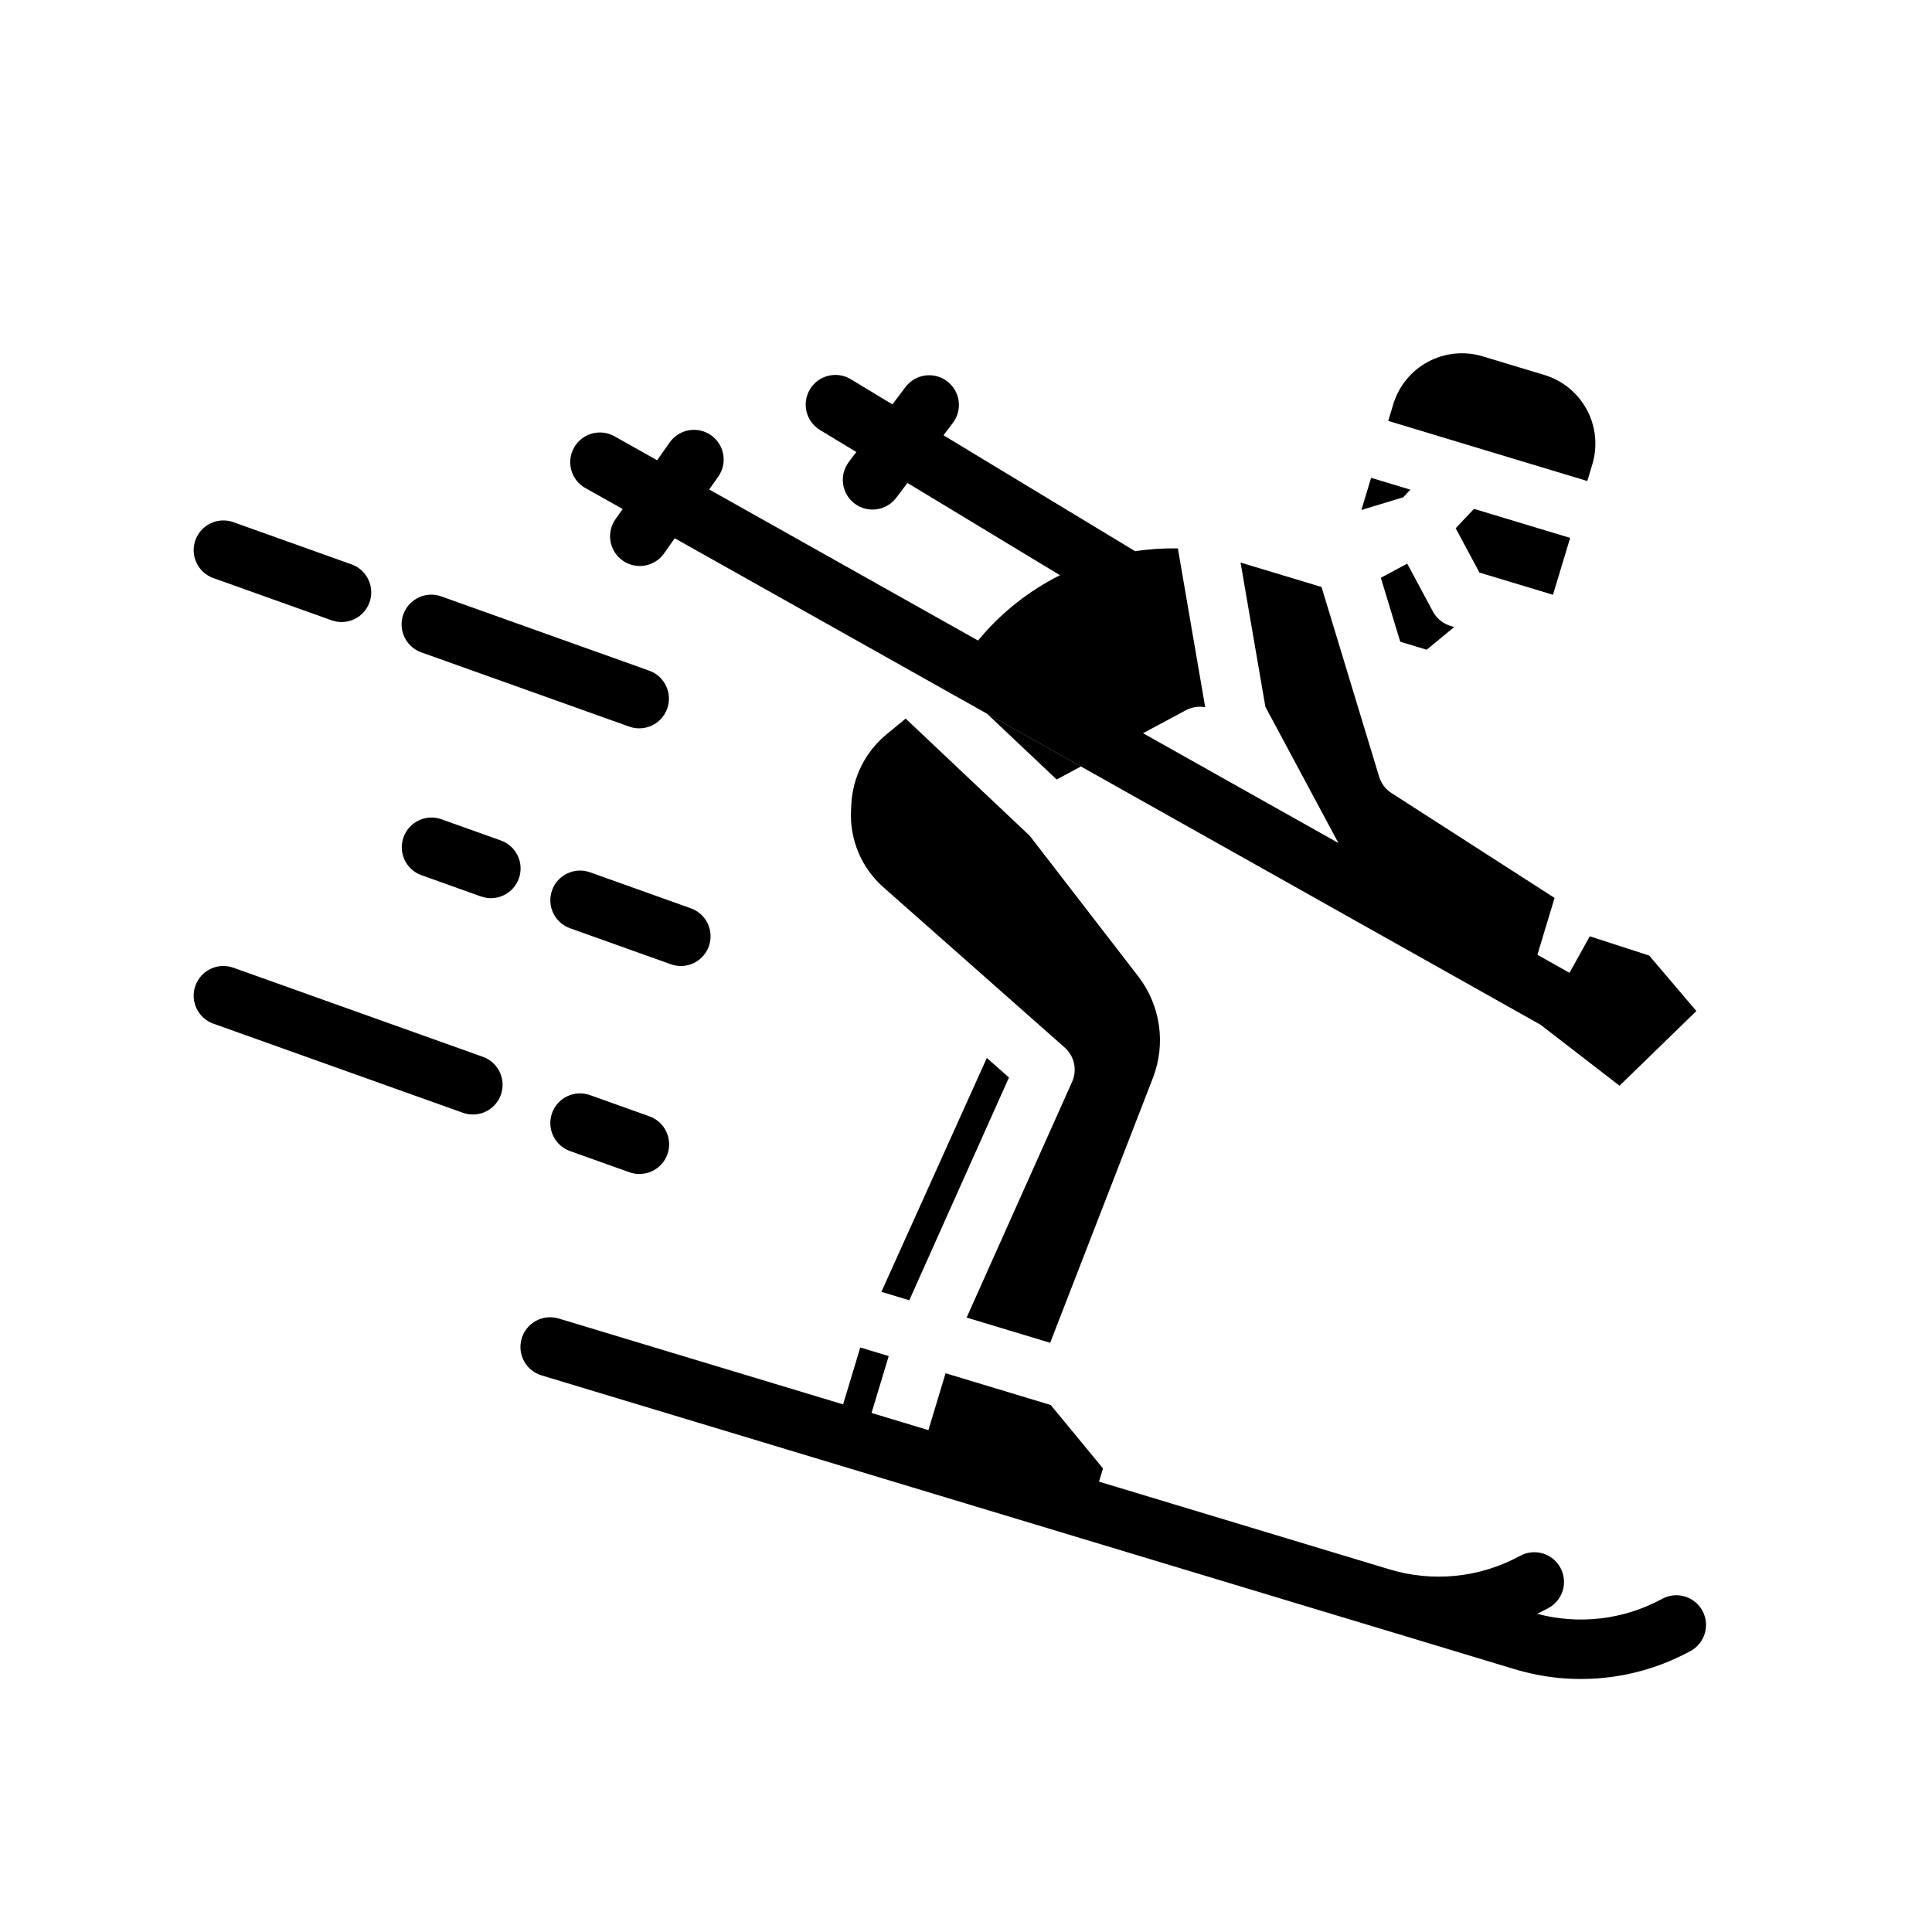
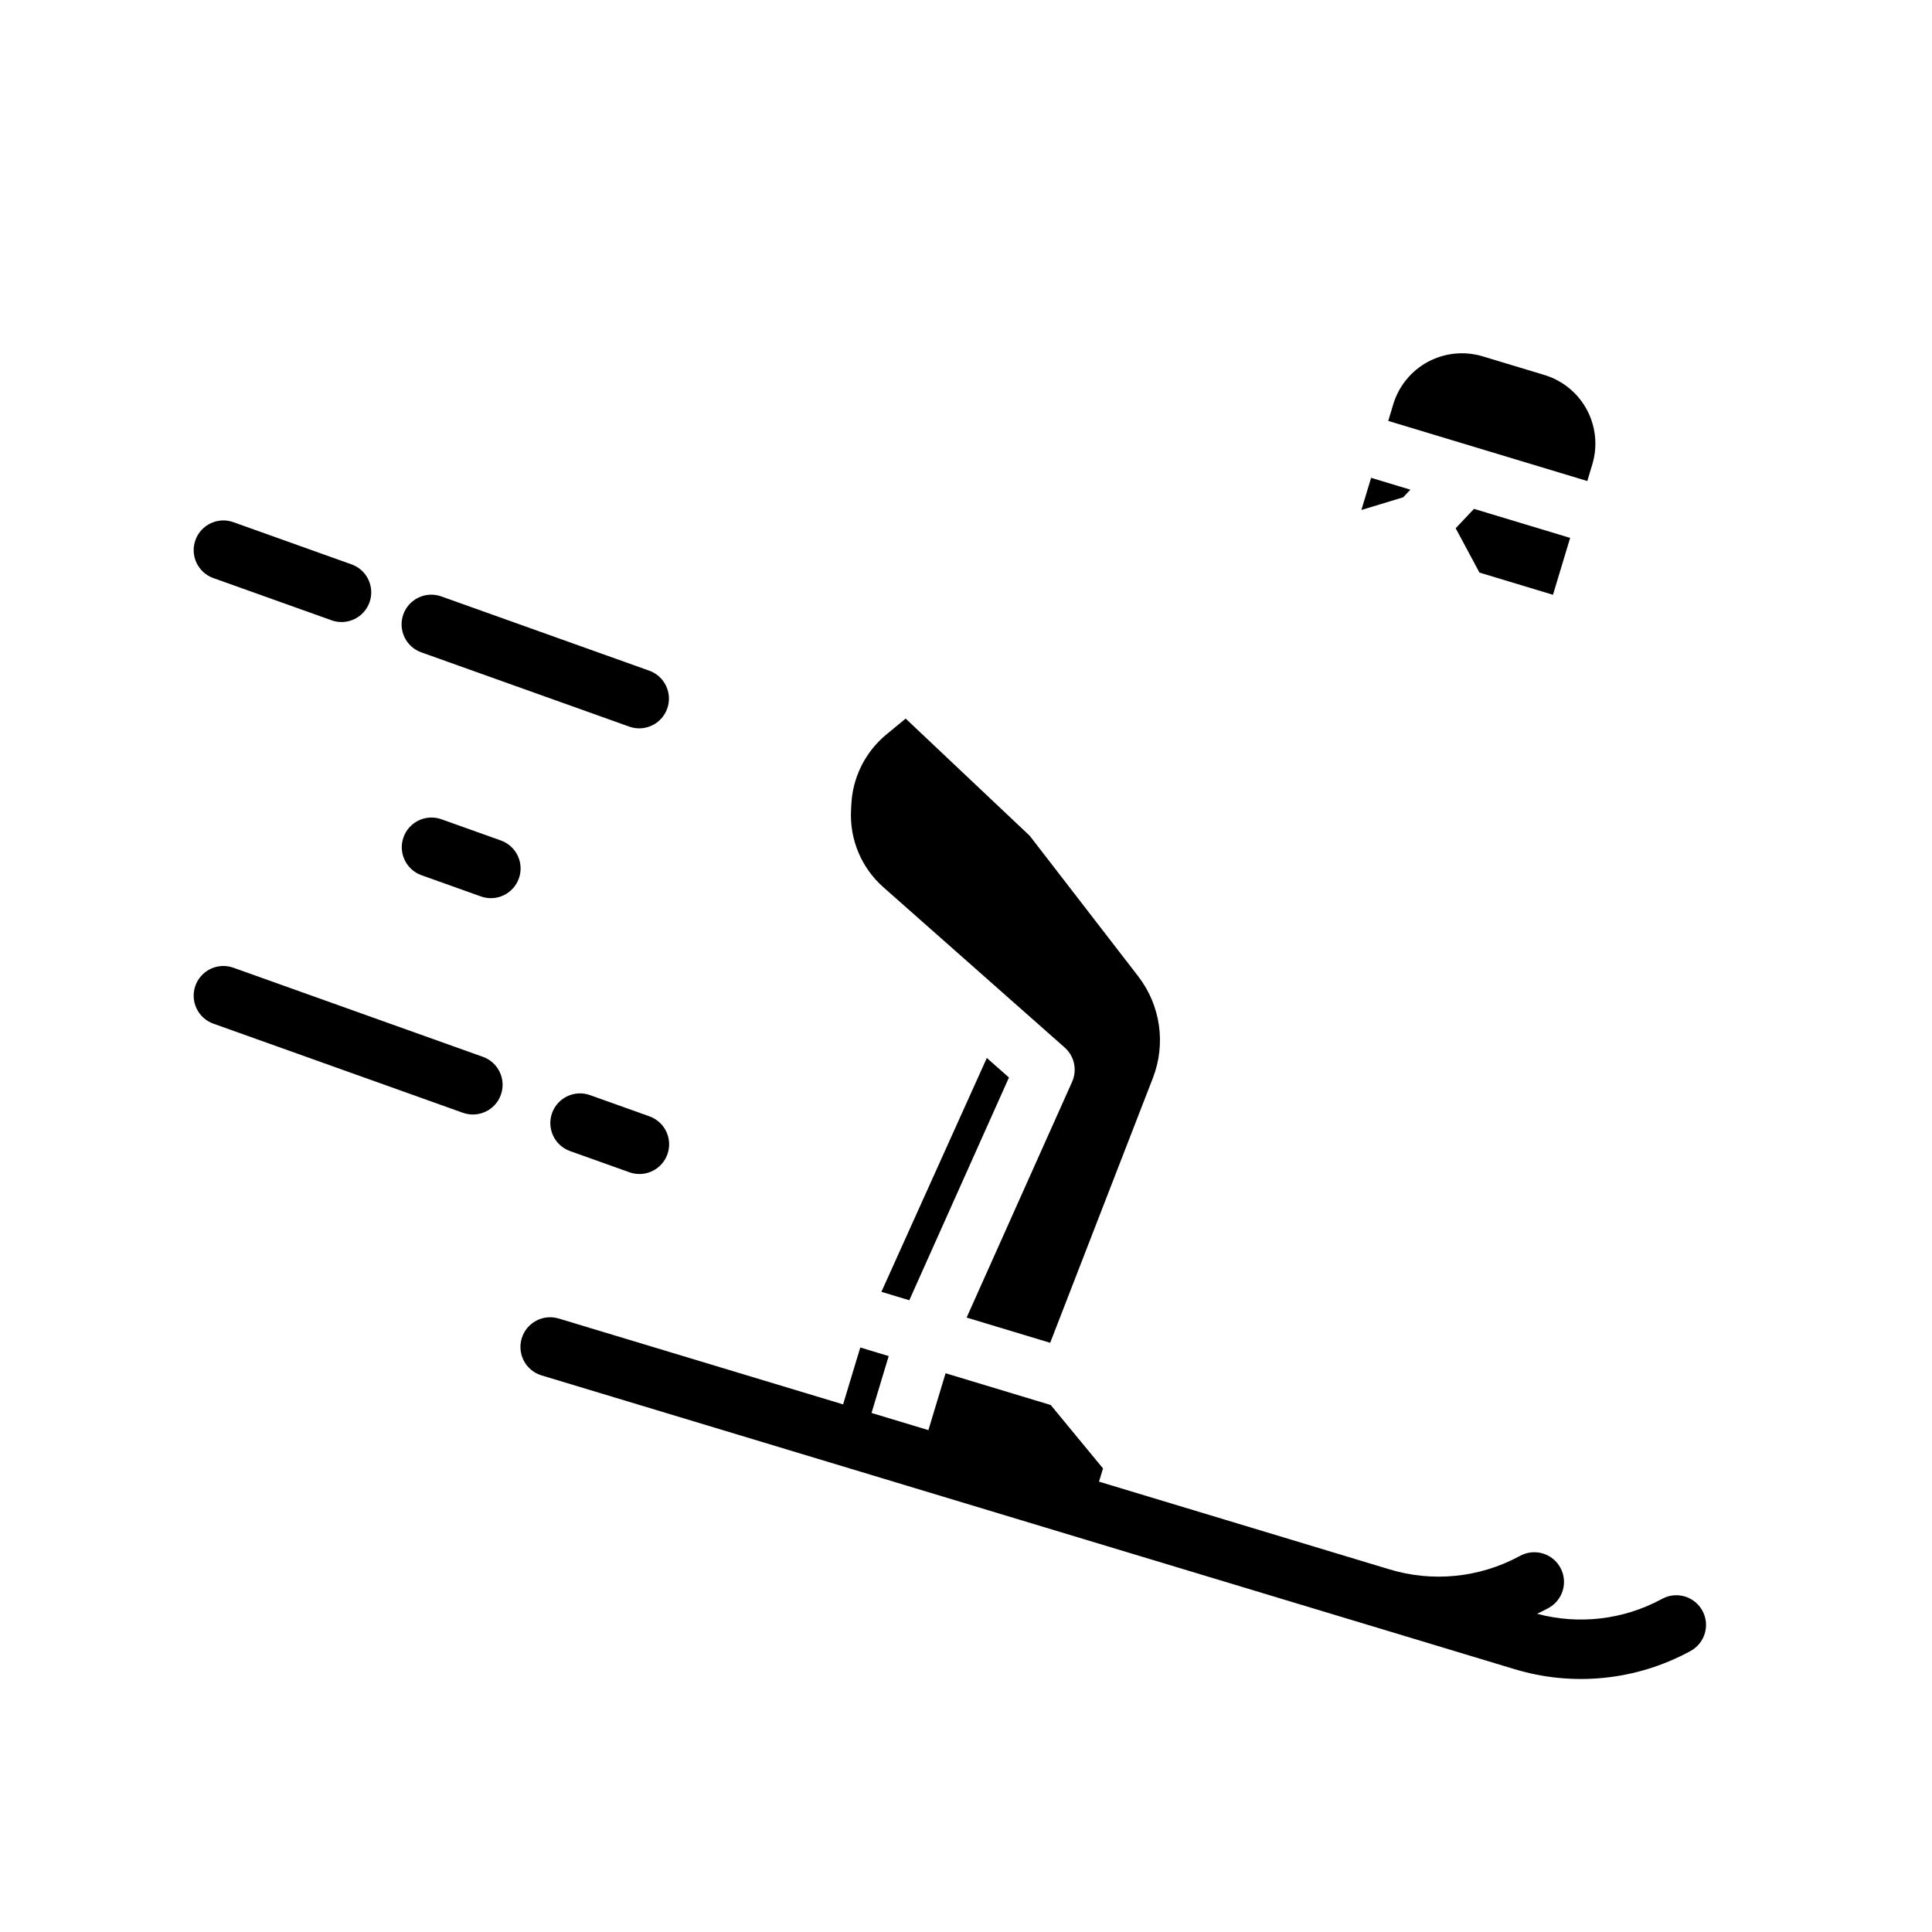
<svg xmlns="http://www.w3.org/2000/svg" fill="#000000" width="800px" height="800px" version="1.1" viewBox="144 144 512 512">
  <g>
-     <path d="m299.17 273.36 9.848 5.531-1.898 2.688h-0.004c-1.203 1.707-1.684 3.82-1.328 5.879 0.355 2.059 1.512 3.891 3.219 5.094 3.551 2.508 8.461 1.664 10.969-1.887l2.836-4.019 229.45 128.92 20.926 16.16 20.367-19.797-12.496-14.695-15.742-5.102-5.387 9.672-8.504-4.781 4.551-15.062-43.207-27.789-0.008 0.004c-1.57-1.012-2.731-2.543-3.273-4.328l-15.27-50.289-21.453-6.477 6.578 38.234 19.355 36.098-51.781-29.105 11.355-6.09v0.004c1.566-0.84 3.367-1.121 5.117-0.805l-7.242-42.09c-3.789-0.07-7.574 0.18-11.316 0.75l-50.793-30.723 2.492-3.289h-0.004c2.625-3.469 1.941-8.402-1.527-11.027-3.465-2.625-8.402-1.941-11.027 1.527l-3.481 4.598-11.059-6.691h0.004c-3.715-2.223-8.531-1.027-10.777 2.676-2.242 3.703-1.074 8.527 2.617 10.789l9.664 5.844-1.992 2.629 0.004 0.004c-2.625 3.465-1.945 8.406 1.52 11.031s8.406 1.945 11.031-1.523l2.981-3.938 40.422 24.449v0.004c-8.16 4.082-15.398 9.793-21.27 16.781l-0.445 0.531 30.742 17.273-101.99-57.309 2.394-3.387c2.508-3.551 1.664-8.465-1.887-10.973-3.551-2.508-8.465-1.66-10.973 1.891l-3.332 4.723-11.266-6.328c-1.82-1.035-3.981-1.305-6-0.742-2.016 0.559-3.731 1.902-4.754 3.727-1.027 1.828-1.281 3.988-0.711 6.004 0.57 2.016 1.922 3.719 3.754 4.734z" />
    <path d="m536.07 295.74 19.484 5.883 4.551-15.074-25.484-7.695-4.852 5.137z" />
    <path d="m405.52 424.37-27.938 61.98 7.391 2.231 26.41-59.027z" />
    <path d="m565.98 267.06c1.457-4.824 0.938-10.031-1.441-14.473-2.383-4.441-6.434-7.758-11.258-9.215l-16.363-4.941v0.004c-4.828-1.457-10.031-0.938-14.477 1.441-4.441 2.383-7.754 6.434-9.211 11.258l-1.332 4.414 52.754 15.93z" />
    <path d="m595.18 570.9c-0.988-1.84-2.664-3.211-4.664-3.812-2-0.602-4.156-0.387-5.996 0.602l-0.219 0.117c-10.09 5.445-21.879 6.824-32.949 3.863 0.914-0.434 1.82-0.887 2.715-1.363l0.227-0.121v-0.004c1.852-0.98 3.234-2.66 3.844-4.664 0.609-2.004 0.395-4.172-0.598-6.016-0.992-1.848-2.68-3.223-4.688-3.82-2.008-0.598-4.172-0.371-6.012 0.633l-0.219 0.117c-10.57 5.703-22.98 6.945-34.469 3.445l-76.902-23.223 1.059-3.504-13.859-16.809-27.863-8.414-4.551 15.074-15.07-4.551 4.551-15.074-7.535-2.277-4.551 15.078-75.359-22.754h-0.004c-4.16-1.258-8.555 1.098-9.809 5.262-1.258 4.16 1.098 8.555 5.258 9.809l220.08 66.449h0.008l37.672 11.375h0.004c15.488 4.719 32.219 3.047 46.469-4.641l0.227-0.121h-0.004c3.828-2.059 5.266-6.828 3.207-10.656z" />
    <path d="m517.77 273.77-10.414-3.144-2.574 8.527 11.082-3.367z" />
-     <path d="m523.73 306.05-6.801-12.684-6.996 3.75 5.148 16.953 7.004 2.113 7.301-6.019-0.992-0.297v0.004c-2-0.605-3.68-1.98-4.664-3.82z" />
-     <path d="m430.47 347.12-24.934-14.012 18.488 17.465z" />
    <path d="m445.68 402.79-28.785-37.293-32.887-31.066-5.117 4.219-0.004 0.004c-5.555 4.59-8.922 11.305-9.277 18.504l-0.078 1.594c-0.391 7.758 2.777 15.273 8.609 20.406l48.004 42.438v-0.004c2.578 2.281 3.379 5.973 1.969 9.113l-27.949 62.465 22.141 6.684 27.254-70.258-0.004 0.004c3.465-9.004 1.996-19.156-3.875-26.809z" />
    <path d="m271.97 424.07-66.125-23.617c-4.098-1.461-8.602 0.672-10.062 4.766-1.465 4.094 0.672 8.598 4.766 10.062l66.125 23.617v-0.004c4.094 1.465 8.598-0.668 10.062-4.766 1.461-4.094-0.672-8.598-4.766-10.059z" />
    <path d="m300.31 434.2c-4.086-1.43-8.555 0.707-10.012 4.781-1.453 4.078 0.652 8.562 4.719 10.047l15.742 5.621c1.973 0.719 4.144 0.621 6.043-0.273 1.898-0.891 3.363-2.5 4.066-4.477 0.707-1.973 0.594-4.148-0.309-6.039-0.906-1.895-2.527-3.348-4.504-4.039z" />
    <path d="m200.55 297.2 31.488 11.246c4.059 1.344 8.449-0.797 9.887-4.824s-0.602-8.465-4.594-9.996l-31.488-11.246h0.004c-4.098-1.465-8.602 0.672-10.062 4.766-1.465 4.094 0.672 8.598 4.766 10.059z" />
    <path d="m255.65 316.88 55.105 19.68c4.094 1.465 8.598-0.668 10.062-4.766 1.461-4.094-0.672-8.598-4.766-10.059l-55.105-19.68c-4.094-1.465-8.598 0.668-10.062 4.766-1.461 4.094 0.672 8.598 4.766 10.059z" />
    <path d="m276.69 366.72-15.742-5.621c-4.086-1.43-8.559 0.707-10.012 4.781-1.457 4.078 0.652 8.562 4.719 10.047l15.742 5.621c1.969 0.719 4.144 0.621 6.043-0.273 1.898-0.891 3.363-2.5 4.066-4.477 0.707-1.973 0.594-4.148-0.309-6.039-0.906-1.895-2.527-3.348-4.508-4.039z" />
-     <path d="m324.43 400c3.832 0 7.109-2.754 7.766-6.531 0.652-3.773-1.508-7.473-5.117-8.758l-26.766-9.559c-4.082-1.43-8.555 0.707-10.012 4.785-1.453 4.074 0.652 8.559 4.719 10.043l26.766 9.559c0.848 0.305 1.742 0.461 2.644 0.461z" />
  </g>
</svg>